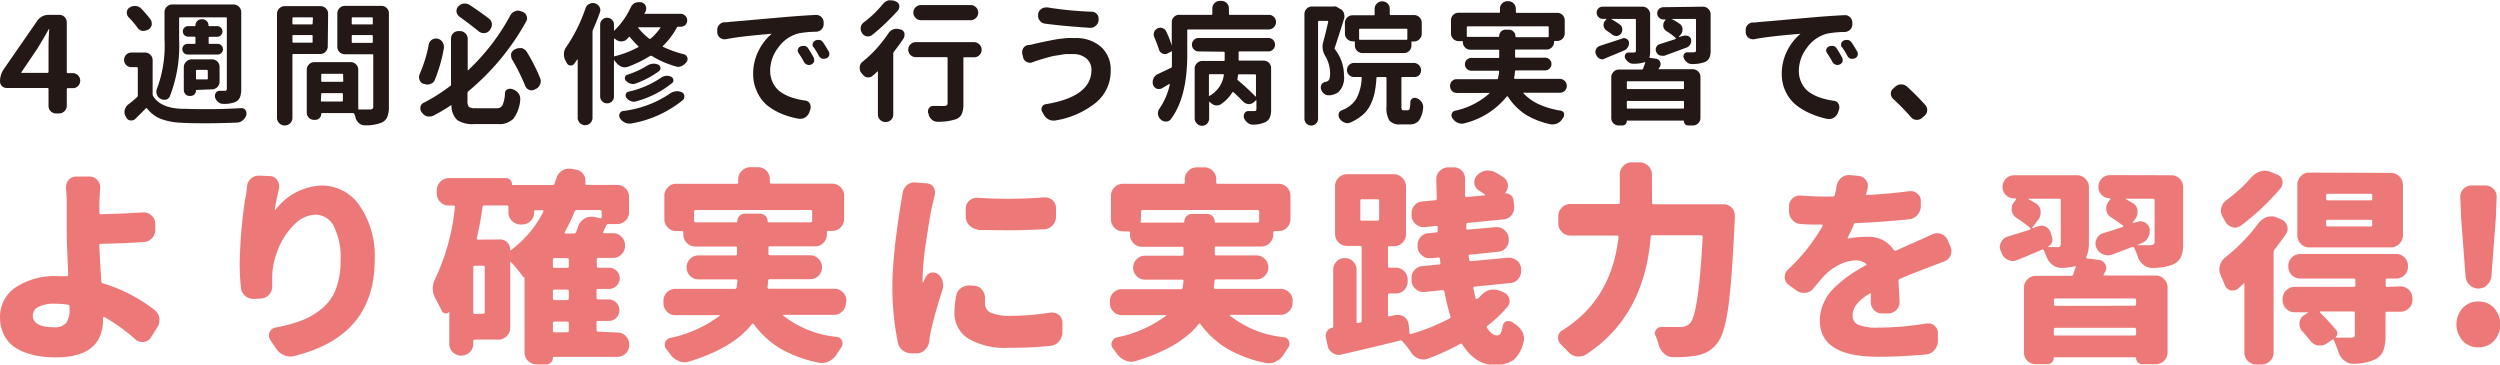
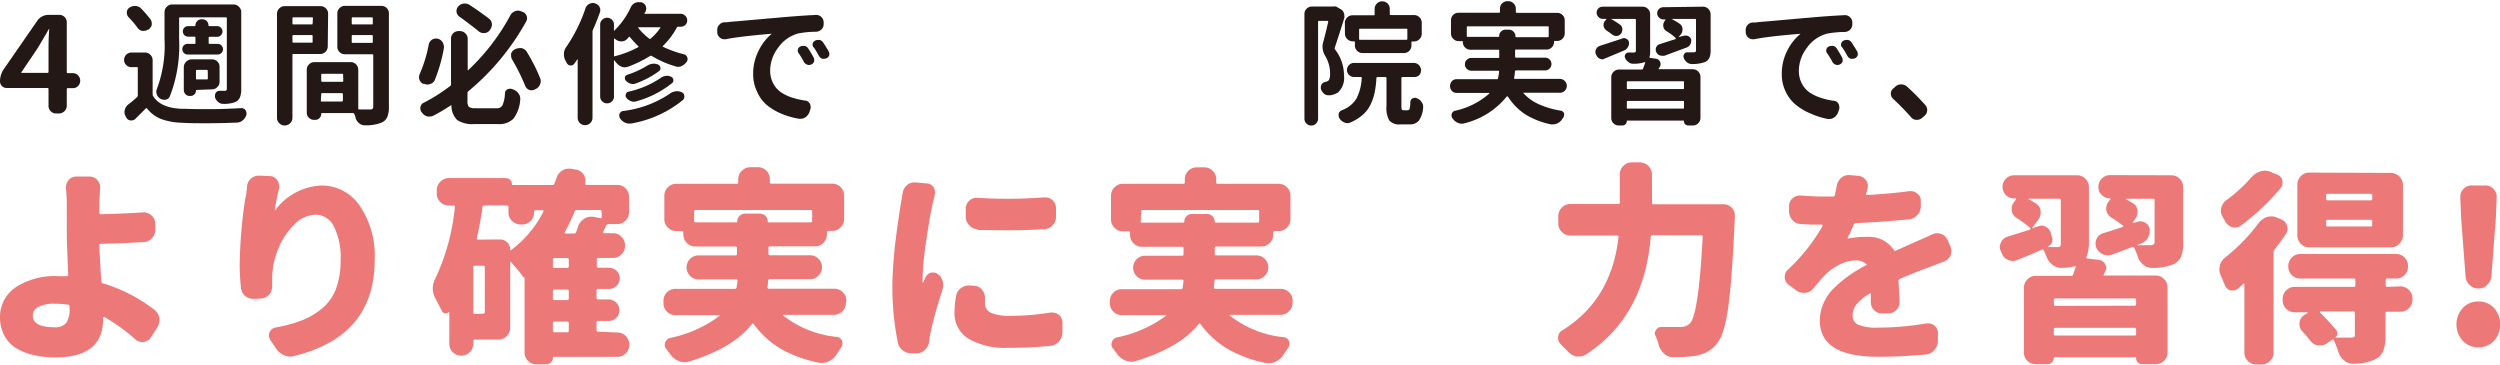
<svg xmlns="http://www.w3.org/2000/svg" viewBox="0 0 336.91 49.13">
  <defs>
    <style>.cls-1{fill:#231815;}.cls-2{fill:#ec7978;}</style>
  </defs>
  <title>ttl_reason03_catch_pc</title>
  <g id="レイヤー_2" data-name="レイヤー 2">
    <g id="ガイド">
      <path class="cls-1" d="M9.81,9.86a.94.94,0,0,1,.71.3,1,1,0,0,1,.29.72,1,1,0,0,1-.29.71.94.94,0,0,1-.71.29H9.12A.13.13,0,0,0,9,12v2.29a1.06,1.06,0,0,1-1,1H7.58A1,1,0,0,1,6.84,15a1,1,0,0,1-.3-.73V12a.13.13,0,0,0-.14-.14H.91a.92.92,0,0,1-.65-.26A.89.89,0,0,1,0,11,2.91,2.91,0,0,1,.51,9.32L5,2.83A1.86,1.86,0,0,1,6.59,2H8a1,1,0,0,1,.72.31A1,1,0,0,1,9,3V9.72a.13.13,0,0,0,.14.14ZM2.88,9.74a.11.11,0,0,0,0,.08.05.05,0,0,0,.06,0H6.4a.13.13,0,0,0,.14-.14v-3c0-.64,0-1.57.1-2.78a0,0,0,0,0,0,0,.05.05,0,0,0-.05,0c-.67,1.2-1.17,2-1.5,2.57Z" />
      <path class="cls-1" d="M19.54,7.08a1,1,0,0,1,.73.31,1,1,0,0,1,.3.73v4.59a.55.55,0,0,0,.07.25c.67,1.06,1.94,1.63,3.8,1.7.72,0,1.61.05,2.69.05h1.14c1.6,0,3-.07,4.29-.14h0a.63.63,0,0,1,.52.27.68.68,0,0,1,.13.4.66.66,0,0,1,0,.23v0a1.51,1.51,0,0,1-.49.74,1.24,1.24,0,0,1-.79.31q-2.2.09-4.11.09c-1.21,0-2.34,0-3.38-.07a8.63,8.63,0,0,1-2.74-.51,4.4,4.4,0,0,1-1.88-1.41.11.11,0,0,0-.18,0c-.49.51-1,1-1.4,1.4a.73.73,0,0,1-.51.21.47.47,0,0,1-.16,0A.72.72,0,0,1,17,15.8l-.09-.17a1.21,1.21,0,0,1-.14-.55.89.89,0,0,1,.06-.3,1.29,1.29,0,0,1,.45-.7,15.2,15.2,0,0,0,1.2-1,.3.3,0,0,0,.09-.23V9.18c0-.09,0-.13-.13-.13h-.73a.93.93,0,0,1-.7-.29.94.94,0,0,1-.29-.69,1,1,0,0,1,.29-.7,1,1,0,0,1,.7-.29Zm.72-4.5a.92.92,0,0,1,.19.55,2,2,0,0,1,0,.23A1.14,1.14,0,0,1,20,4l-.09,0a1,1,0,0,1-.51.16,1,1,0,0,1-.23,0,1,1,0,0,1-.65-.44A11.86,11.86,0,0,0,17.3,2.29a.87.87,0,0,1-.21-.57v-.1a.78.78,0,0,1,.37-.6,1.22,1.22,0,0,1,.69-.21.3.3,0,0,1,.12,0,1.11,1.11,0,0,1,.76.35A15.59,15.59,0,0,1,20.26,2.58Zm4-.24a.11.11,0,0,0-.12.12V5.27A18.8,18.8,0,0,1,22.88,13a.76.76,0,0,1-.57.44l-.21,0a.91.91,0,0,1-.52-.16,1,1,0,0,1-.46-.61.86.86,0,0,1-.05-.3,1.09,1.09,0,0,1,.1-.46,16.54,16.54,0,0,0,1-6.63V1.63a1,1,0,0,1,.31-.72A1,1,0,0,1,23.25.6h8.22a1,1,0,0,1,.73.31,1,1,0,0,1,.31.72V12a2.93,2.93,0,0,1-.17,1.11,1.3,1.3,0,0,1-.6.63A4.23,4.23,0,0,1,30.1,14h0a1,1,0,0,1-.69-.25,1.31,1.31,0,0,1-.44-.66,1.5,1.5,0,0,1,0-.22.69.69,0,0,1,.11-.36.6.6,0,0,1,.51-.27l.21,0,.47,0a.3.3,0,0,0,.24-.07.39.39,0,0,0,.06-.26V2.46a.11.11,0,0,0-.12-.12Zm.51,4.78a.72.72,0,0,1,0-1,.71.71,0,0,1,.51-.21h.92c.09,0,.14,0,.14-.12V5.08a.13.13,0,0,0-.14-.14h-.85a.73.73,0,0,1-.51-.21.72.72,0,0,1,0-1,.73.73,0,0,1,.51-.21h.88a.1.1,0,0,0,.11-.11.78.78,0,0,1,.24-.57.75.75,0,0,1,.57-.24h.14a.82.82,0,0,1,.81.81c0,.07,0,.11.1.11h1.06a.72.72,0,0,1,.51,1.23.69.69,0,0,1-.51.21h-1a.12.12,0,0,0-.14.14v.69c0,.08,0,.12.14.12h1.07a.72.72,0,1,1,0,1.44h-4A.71.71,0,0,1,24.77,7.12Zm1.73,5a.08.08,0,0,0-.09.09.72.72,0,0,1-.72.72H25.6A.74.74,0,0,1,25,12.7a.81.81,0,0,1-.23-.57V9.07a1,1,0,0,1,.3-.73A1,1,0,0,1,25.85,8h2.74a1,1,0,0,1,1,1v2a1,1,0,0,1-.3.73,1,1,0,0,1-.74.31ZM28,9.56a.13.13,0,0,0-.14-.14H26.53c-.08,0-.12.05-.12.14v1c0,.1,0,.14.12.14h1.34a.12.12,0,0,0,.14-.14Z" />
      <path class="cls-1" d="M44.17,6.24a1,1,0,0,1-.3.74,1,1,0,0,1-.74.3h-3.6c-.08,0-.12,0-.12.14v8.45a1,1,0,0,1-.31.74,1,1,0,0,1-.73.3h0a1,1,0,0,1-.73-.3,1,1,0,0,1-.31-.74v-14a1,1,0,0,1,.31-.74,1,1,0,0,1,.73-.3h4.81a1,1,0,0,1,.74.3,1,1,0,0,1,.3.74Zm-2-3.78c0-.08,0-.12-.13-.12H39.53a.11.11,0,0,0-.12.12v.69c0,.09,0,.14.12.14H42c.09,0,.13,0,.13-.14ZM39.41,5.63a.11.11,0,0,0,.12.12H42c.09,0,.13,0,.13-.12V4.85c0-.08,0-.12-.13-.12H39.53a.11.11,0,0,0-.12.12Zm12-4.84a1,1,0,0,1,1,1V14.38a3.58,3.58,0,0,1-.21,1.37,1.52,1.52,0,0,1-.74.76,5.6,5.6,0,0,1-2.25.38h-.06a1.19,1.19,0,0,1-.73-.26,1.52,1.52,0,0,1-.5-.72c0-.19-.11-.37-.17-.55a.2.2,0,0,0-.19-.12H43.4a.1.1,0,0,0-.11.11.78.78,0,0,1-.24.57.74.74,0,0,1-.57.23h-.16a.94.94,0,0,1-.69-.28.91.91,0,0,1-.29-.68V9.4a1,1,0,0,1,.31-.73,1,1,0,0,1,.73-.3h4.87a1,1,0,0,1,.73.3,1,1,0,0,1,.3.73v5.23c0,.08,0,.12.13.12l.88,0,.59,0a.48.48,0,0,0,.33-.09.41.41,0,0,0,.09-.3V7.45c0-.09,0-.14-.12-.14H46.46a1,1,0,0,1-1-1V1.83a1,1,0,0,1,.3-.74,1,1,0,0,1,.74-.3Zm-5.17,9.28c0-.08,0-.12-.14-.12H43.41a.11.11,0,0,0-.12.12v.83a.11.11,0,0,0,.12.12h2.71c.09,0,.14,0,.14-.12Zm-3,3.47c0,.09,0,.14.12.14h2.71a.13.13,0,0,0,.14-.14v-.85a.13.13,0,0,0-.14-.14H43.41c-.08,0-.12,0-.12.14Zm7-11.08a.11.11,0,0,0-.12-.12h-2.6a.11.11,0,0,0-.12.12v.69c0,.09,0,.14.12.14h2.6c.08,0,.12,0,.12-.14Zm-2.84,3.2a.11.11,0,0,0,.12.12h2.6a.11.11,0,0,0,.12-.12V4.85a.11.11,0,0,0-.12-.12h-2.6a.11.11,0,0,0-.12.12Z" />
      <path class="cls-1" d="M57.78,6a1,1,0,0,1,.42-.64A1,1,0,0,1,59,5.22h0a1,1,0,0,1,.65.48,1.12,1.12,0,0,1,.17.58.86.86,0,0,1,0,.22,21.15,21.15,0,0,1-1.21,4.24.92.92,0,0,1-.58.56,1,1,0,0,1-.84,0l-.13,0a.85.85,0,0,1-.52-.53,1,1,0,0,1-.07-.37,1.19,1.19,0,0,1,.08-.4A18.17,18.17,0,0,0,57.78,6Zm6.38,8.59h2.75a.85.85,0,0,0,.8-.39,4.4,4.4,0,0,0,.34-1.63.61.61,0,0,1,.33-.53.88.88,0,0,1,.34-.08A.59.59,0,0,1,69,12l.22.08a1.43,1.43,0,0,1,.68.55,1.08,1.08,0,0,1,.21.63.55.55,0,0,1,0,.18A4.84,4.84,0,0,1,69.19,16a2.72,2.72,0,0,1-2.11.72H63.93a3.81,3.81,0,0,1-2.3-.53,2.68,2.68,0,0,1-.79-1.93s0-.06,0-.07a0,0,0,0,0-.07,0,25.58,25.58,0,0,1-2.31,1.37,1,1,0,0,1-.54.14,1.27,1.27,0,0,1-.28,0,1.21,1.21,0,0,1-.72-.46l-.09-.1a.78.78,0,0,1-.18-.49v-.18A.81.81,0,0,1,57,13.9a23.32,23.32,0,0,0,3.68-2.32.22.22,0,0,0,.1-.21V5.19a1,1,0,0,1,1-1h.21a1,1,0,0,1,.73.31,1,1,0,0,1,.31.73V9.46a.05.05,0,0,0,0,0s0,0,.06,0a28.73,28.73,0,0,0,5.69-7.4,1.13,1.13,0,0,1,.62-.54,1,1,0,0,1,.41-.09,1,1,0,0,1,.4.09l.22.08a.85.85,0,0,1,.53.53.86.86,0,0,1,.07.34.84.84,0,0,1-.12.42,32.78,32.78,0,0,1-7.81,9.42.28.28,0,0,0-.1.23v1a1.34,1.34,0,0,0,.18.86A1.49,1.49,0,0,0,64.16,14.57ZM65.9,2.51a1,1,0,0,1,.39.69.74.74,0,0,1,0,.12,1,1,0,0,1-.23.64L66,4.08a1,1,0,0,1-.7.38h-.12a1,1,0,0,1-.64-.22c-.86-.69-1.74-1.36-2.63-2a1,1,0,0,1-.39-.65V1.48a.88.88,0,0,1,.23-.6l0,0a1.18,1.18,0,0,1,.74-.4h.17a1.13,1.13,0,0,1,.63.19C64.12,1.21,65,1.83,65.9,2.51ZM69,8a1,1,0,0,1-.12-.47,1.53,1.53,0,0,1,0-.3.94.94,0,0,1,.5-.57l0,0A1.22,1.22,0,0,1,70,6.49a1,1,0,0,1,.33,0A1.19,1.19,0,0,1,71,7a24,24,0,0,1,1.79,3.53,1,1,0,0,1,.09.41.93.93,0,0,1-.09.4,1.14,1.14,0,0,1-.56.64l-.21.1a.92.92,0,0,1-.39.09.91.91,0,0,1-.35-.07,1,1,0,0,1-.51-.55A25.46,25.46,0,0,0,69,8Z" />
      <path class="cls-1" d="M78.9,1.13a1,1,0,0,1,.51-.6A1.12,1.12,0,0,1,79.9.4a.8.8,0,0,1,.3.06,1,1,0,0,1,.6.49.92.92,0,0,1,.1.42.8.8,0,0,1-.07.34c-.29.82-.6,1.59-.93,2.32a.75.75,0,0,0-.05.26V15.87a1,1,0,0,1-2,0V8a.05.05,0,0,0,0,0,0,0,0,0,0-.05,0q-.21.32-.42.6a.51.51,0,0,1-.44.22h-.11a.57.57,0,0,1-.47-.38L76.12,8A1.8,1.8,0,0,1,76,7.31V7.14a1.72,1.72,0,0,1,.34-.85A21.11,21.11,0,0,0,78.9,1.13Zm13.46,1a.84.84,0,0,1,.25.62.82.82,0,0,1-.25.61.87.87,0,0,1-.61.24H91.4a.18.18,0,0,0-.19.12,10.2,10.2,0,0,1-1.85,2.45c-.07.06-.07.1,0,.14a14.33,14.33,0,0,0,2.79,1,.64.64,0,0,1,.46.4.74.74,0,0,1,.05.25.65.65,0,0,1-.12.37,1.76,1.76,0,0,1-.69.58,1.23,1.23,0,0,1-.49.1A1.41,1.41,0,0,1,91,8.93a12.65,12.65,0,0,1-3.16-1.39.23.23,0,0,0-.23,0,16.18,16.18,0,0,1-3,1.46,1.46,1.46,0,0,1-.4.07A1.08,1.08,0,0,1,83.79,9a1.69,1.69,0,0,1-.72-.53c-.1-.11-.19-.23-.27-.33s0,0-.06,0a.05.05,0,0,0,0,.05V13a.86.86,0,0,1-.27.66.93.93,0,0,1-1.31,0,.87.87,0,0,1-.28-.66V3.3a.86.86,0,0,1,.28-.64.93.93,0,0,1,1.31,0,.85.85,0,0,1,.27.64v.87a.07.07,0,0,0,0,0,0,0,0,0,0,0,0A10.48,10.48,0,0,0,85,1a1.21,1.21,0,0,1,.56-.6A1.18,1.18,0,0,1,86.13.3a1.23,1.23,0,0,1,.26,0A.84.84,0,0,1,87,.76a.87.87,0,0,1,.09.37.91.91,0,0,1-.07.35c0,.1-.1.2-.16.3a.08.08,0,0,0,0,.08.08.08,0,0,0,.08,0h4.85A.84.84,0,0,1,92.36,2.15ZM82.82,5.2a.06.06,0,0,0-.07,0,.1.1,0,0,0,0,.07V7.49a.18.18,0,0,0,0,.09.07.07,0,0,0,.09,0A13.34,13.34,0,0,0,86,6.36c.07,0,.07-.1,0-.15A14.35,14.35,0,0,1,84.89,5c0-.07-.1-.07-.15,0l-.23.25a1,1,0,0,1-.74.33h0A1.2,1.2,0,0,1,83,5.33Zm7.35,7.49a1.78,1.78,0,0,1,1.07-.4,1.47,1.47,0,0,1,.58.12.59.59,0,0,1,.4.47.5.5,0,0,1,0,.16.59.59,0,0,1-.19.44,15.12,15.12,0,0,1-7,3.17l-.26,0a1.26,1.26,0,0,1-.57-.14,1.58,1.58,0,0,1-.65-.58.76.76,0,0,1-.1-.37.55.55,0,0,1,.16-.4.54.54,0,0,1,.35-.2A14.31,14.31,0,0,0,90.17,12.69Zm-3-3.81a1.72,1.72,0,0,1,.92-.3,1.44,1.44,0,0,1,.54.1A.56.56,0,0,1,89,9.1a.5.5,0,0,1-.18.48,12.18,12.18,0,0,1-3.15,1.67,1,1,0,0,1-.38.07,1.19,1.19,0,0,1-.32-.05,1.42,1.42,0,0,1-.62-.39.49.49,0,0,1-.13-.46.47.47,0,0,1,.33-.35A11.73,11.73,0,0,0,87.16,8.88ZM89,10.53a1.55,1.55,0,0,1,.9-.32,1.24,1.24,0,0,1,.49.11.53.53,0,0,1,.35.39.48.48,0,0,1-.17.49,13.27,13.27,0,0,1-4.85,2.46,1.25,1.25,0,0,1-.32.05.92.92,0,0,1-.39-.09,1.34,1.34,0,0,1-.6-.44.51.51,0,0,1-.07-.48.44.44,0,0,1,.34-.34A12.63,12.63,0,0,0,89,10.53Zm0-6.79a.09.09,0,0,0,0-.07s0,0-.06,0H86a.05.05,0,0,0,0,0s0,0,0,.07A8.21,8.21,0,0,0,87.48,5.2a.14.14,0,0,0,.21,0A7.36,7.36,0,0,0,89,3.74Z" />
      <path class="cls-1" d="M97.79,5.29l-.18,0a.92.92,0,0,1-.56-.19,1,1,0,0,1-.39-.67l0-.39V4a.89.89,0,0,1,.24-.62A1,1,0,0,1,97.58,3c.3,0,.54,0,.7-.05l1.82-.15,2.9-.26,3-.26c1.28-.11,2.61-.2,4-.27H110a1,1,0,0,1,.68.27A1,1,0,0,1,111,3v.23a1,1,0,0,1-.3.74,1.09,1.09,0,0,1-.74.31,12.67,12.67,0,0,0-2.39.23,4.83,4.83,0,0,0-2.69,1.9,5.14,5.14,0,0,0-1.09,3.07,3.71,3.71,0,0,0,.37,1.68,3.28,3.28,0,0,0,1,1.21,5.79,5.79,0,0,0,1.49.75,10.45,10.45,0,0,0,1.83.43.76.76,0,0,1,.62.36.82.82,0,0,1,.14.44.91.91,0,0,1,0,.27l-.16.49a1.4,1.4,0,0,1-.53.69,1.17,1.17,0,0,1-.65.21l-.19,0a10.51,10.51,0,0,1-2.39-.68,8,8,0,0,1-2-1.19A5.05,5.05,0,0,1,102,12.3a5.33,5.33,0,0,1-.5-2.33,6.77,6.77,0,0,1,.75-3.17A7,7,0,0,1,104,4.55s0,0,0,0a0,0,0,0,0-.05,0C101.29,4.78,99.22,5,97.79,5.29Zm9.82,1.85a.59.59,0,0,1-.08-.5.56.56,0,0,1,.35-.38.72.72,0,0,1,.33-.07.74.74,0,0,1,.25,0,.77.77,0,0,1,.47.35c.27.42.51.82.7,1.18a.65.65,0,0,1,.09.32,1,1,0,0,1,0,.24.71.71,0,0,1-.39.41.88.88,0,0,1-.32.07.65.65,0,0,1-.26-.06.75.75,0,0,1-.42-.38A11.72,11.72,0,0,0,107.61,7.14Zm2-.78a.59.59,0,0,1-.08-.5.61.61,0,0,1,.33-.39.81.81,0,0,1,.37-.09l.23,0a.85.85,0,0,1,.47.34c.26.4.5.78.72,1.16a.59.59,0,0,1,.11.33.52.52,0,0,1,0,.21.66.66,0,0,1-.37.43.88.88,0,0,1-.33.07,1.09,1.09,0,0,1-.25,0,.88.88,0,0,1-.44-.37A12.81,12.81,0,0,0,109.65,6.36Z" />
-       <path class="cls-1" d="M119.75,4.46a1.34,1.34,0,0,1,.67-.52,1.44,1.44,0,0,1,.4-.06,1.32,1.32,0,0,1,.44.08l.12,0a.77.77,0,0,1,.51.53.82.82,0,0,1,0,.26.86.86,0,0,1-.14.46q-.58.87-1.29,1.77a.4.4,0,0,0-.08.23v8.23a1,1,0,0,1-1,1h-.07a1,1,0,0,1-1-1V9.62a0,0,0,0,0,0,0h-.06c-.21.2-.41.39-.61.56a.85.85,0,0,1-.6.25l-.12,0a.88.88,0,0,1-.65-.39l-.2-.22a1,1,0,0,1-.21-.62V9a1,1,0,0,1,.37-.67,17,17,0,0,0,1.92-1.81A19.26,19.26,0,0,0,119.75,4.46ZM119,.53a1.45,1.45,0,0,1,.73-.48,1.5,1.5,0,0,1,.37,0,1.47,1.47,0,0,1,.5.09l.14.07a.69.69,0,0,1,.45.51.52.52,0,0,1,0,.21.75.75,0,0,1-.18.47c-.5.57-1.06,1.14-1.67,1.73s-1.21,1.11-1.81,1.58a.82.82,0,0,1-.53.19.58.58,0,0,1-.19,0,.92.92,0,0,1-.63-.44,0,0,0,0,1,0,0,1,1,0,0,1-.19-.58,1.09,1.09,0,0,1,0-.18,1,1,0,0,1,.39-.66,16.68,16.68,0,0,0,1.41-1.2A16.39,16.39,0,0,0,119,.53Zm12.28,5.15A1,1,0,0,1,132,6a1,1,0,0,1,.29.71,1,1,0,0,1-.29.71,1,1,0,0,1-.71.3h-1.33c-.09,0-.13,0-.13.12V14a3.31,3.31,0,0,1-.22,1.37,1.37,1.37,0,0,1-.8.7,7.79,7.79,0,0,1-2.46.34h0a1.18,1.18,0,0,1-.76-.27,1.41,1.41,0,0,1-.45-.74c0-.06,0-.12-.08-.19a1,1,0,0,1,0-.23.73.73,0,0,1,.14-.42.62.62,0,0,1,.55-.28h0a4.18,4.18,0,0,1,.5,0h.47a5.23,5.23,0,0,0,.53,0c.3,0,.45-.11.45-.34V7.82a.11.11,0,0,0-.12-.12h-4.18a1,1,0,0,1-.71-.3,1,1,0,0,1-.29-.71,1,1,0,0,1,.29-.71,1,1,0,0,1,.71-.3Zm-.47-5a1,1,0,0,1,.72.3,1,1,0,0,1,.3.72,1,1,0,0,1-.3.72,1,1,0,0,1-.72.3h-6.7a1,1,0,0,1-.72-.3,1,1,0,0,1-.3-.72,1,1,0,0,1,.3-.72,1,1,0,0,1,.72-.3Z" />
-       <path class="cls-1" d="M147.09,9.42a2,2,0,0,0-.67-1.53,2.7,2.7,0,0,0-1.84-.6h-.06c-.27,0-.54,0-.81,0s-.54.06-.82.11l-.71.11a5.72,5.72,0,0,0-.72.16l-.59.16L140.3,8l-.42.13c-.18.06-.44.14-.75.26a.86.86,0,0,1-.34.07,1,1,0,0,1-.44-.12.92.92,0,0,1-.47-.6l-.12-.53a.67.67,0,0,1,0-.24.89.89,0,0,1,.16-.5.93.93,0,0,1,.63-.4c.33,0,.63-.11.92-.18l.69-.15.84-.18.86-.17c.38-.07.71-.13,1-.16s.59-.07,1-.1.71,0,1,0a5.11,5.11,0,0,1,3.49,1.16,4.07,4.07,0,0,1,1.33,3.23,5.47,5.47,0,0,1-2,4.32,11.63,11.63,0,0,1-5.43,2.39,1.47,1.47,0,0,1-1.55-.73l-.26-.44a.69.69,0,0,1-.09-.34.66.66,0,0,1,.07-.3.64.64,0,0,1,.53-.38C145,13.37,147.09,11.84,147.09,9.42Zm-6.31-6.24a1,1,0,0,1-.67-.42.92.92,0,0,1-.21-.58,1.37,1.37,0,0,1,0-.19l0-.11a1,1,0,0,1,.42-.67A1.13,1.13,0,0,1,141,1h.17a47.79,47.79,0,0,0,6,.58.93.93,0,0,1,.67.34.83.83,0,0,1,.21.56,1,1,0,0,1,0,.16l0,.14a1.08,1.08,0,0,1-.42.72,1,1,0,0,1-.68.25l-.11,0Q143.14,3.5,140.78,3.18Z" />
-       <path class="cls-1" d="M165.62,1.88c0,.08,0,.12.13.12H171a.91.91,0,0,1,.68.29.9.9,0,0,1,.28.68,1,1,0,0,1-1,1H160.14c-.09,0-.14,0-.14.12V7.37q0,5.76-2.22,8.7a.78.78,0,0,1-.66.31,1,1,0,0,1-.72-.3h0a1.15,1.15,0,0,1-.35-.7v-.12a1,1,0,0,1,.21-.63,9.11,9.11,0,0,0,1.39-3.26s0,0,0-.06,0,0-.05,0l-1,.58a.89.89,0,0,1-.4.11,1.19,1.19,0,0,1-.32-.05.85.85,0,0,1-.49-.53v0a1,1,0,0,1-.05-.35,1.1,1.1,0,0,1,.1-.47A1.17,1.17,0,0,1,156,10l1.81-.86a.23.23,0,0,0,.12-.2c0-.35,0-.86,0-1.54V7a.09.09,0,0,0,0-.07s0,0-.07,0l-.5.26a.73.73,0,0,1-.36.1.68.68,0,0,1-.34-.08.8.8,0,0,1-.47-.53A17,17,0,0,0,155.55,5a.94.94,0,0,1-.07-.37,1,1,0,0,1,.05-.3.88.88,0,0,1,.44-.49.82.82,0,0,1,.39-.11.92.92,0,0,1,.28.05.78.78,0,0,1,.51.44,12.91,12.91,0,0,1,.76,1.92h0a0,0,0,0,0,0,0V3a1,1,0,0,1,.31-.73A1,1,0,0,1,159,2h4.24c.09,0,.14,0,.14-.12V1.16a1,1,0,0,1,.3-.74,1,1,0,0,1,.73-.3h.2a1,1,0,0,1,1,1Zm-4.09,5.05a.83.83,0,0,1-.63-.27.89.89,0,0,1,0-1.28.82.82,0,0,1,.63-.26h9.4a.86.86,0,0,1,.64.26.92.92,0,0,1,0,1.28.87.87,0,0,1-.64.27h-3.86q-.15,0-.15.12v1q0,.12.15.12h3.23a1,1,0,0,1,1,1v5.57a2.72,2.72,0,0,1-.18,1.11,1.25,1.25,0,0,1-.65.63,4,4,0,0,1-1.58.32h-.05a1.11,1.11,0,0,1-.71-.26,1.6,1.6,0,0,1-.51-.69,1,1,0,0,1,0-.24.64.64,0,0,1,.1-.35.57.57,0,0,1,.51-.29H169a.4.4,0,0,0,.25-.06.3.3,0,0,0,.07-.22V13.57a.05.05,0,0,0,0-.05h-.07l-.26.24a1,1,0,0,1-.67.27h-.07a1.16,1.16,0,0,1-.72-.34c-.39-.41-.81-.82-1.28-1.24-.07-.06-.13-.06-.18,0A5.12,5.12,0,0,1,164.6,14a1,1,0,0,1-.58.2l-.21,0a1.39,1.39,0,0,1-.73-.42l-.08-.07s0,0-.05,0a.05.05,0,0,0,0,.05V16a1,1,0,0,1-.28.67.93.93,0,0,1-.68.28.89.89,0,0,1-.67-.28A.94.94,0,0,1,161,16V9.25a1,1,0,0,1,.3-.73,1,1,0,0,1,.74-.31h2.86c.09,0,.14,0,.14-.12v-1c0-.08-.05-.12-.14-.12ZM163.06,10c-.1,0-.14,0-.14.12v2.73a.08.08,0,0,0,0,.07H163a3.84,3.84,0,0,0,1.93-2.8c0-.08,0-.12-.12-.12ZM169.19,13h.07s0,0,0-.06V10.14c0-.08-.05-.12-.14-.12H167c-.1,0-.15,0-.16.12s-.05.36-.07.48a.18.18,0,0,0,.07.21A30.43,30.43,0,0,1,169.19,13Z" />
      <path class="cls-1" d="M179.69.86l.2,0a.54.54,0,0,1,.31.1l.46.27a.89.89,0,0,1,.44.51.89.89,0,0,1,.07.36,1,1,0,0,1,0,.3c-.56,1.82-1,3.15-1.28,4a.21.21,0,0,0,0,.23,5.69,5.69,0,0,1,1.23,3.52,2.7,2.7,0,0,1-.79,2.3,2.67,2.67,0,0,1-1.06.39H179a.88.88,0,0,1-.6-.24,1.32,1.32,0,0,1-.4-.67,1.41,1.41,0,0,1,0-.18.75.75,0,0,1,.12-.4.78.78,0,0,1,.51-.32.82.82,0,0,0,.36-.14c.17-.13.26-.46.26-1a4.58,4.58,0,0,0-.63-2.3,2.55,2.55,0,0,1-.39-1.28,2.22,2.22,0,0,1,.07-.57c.2-.7.43-1.64.7-2.81q0-.12-.09-.12h-1.14a.12.12,0,0,0-.14.14V16a.92.92,0,1,1-1.84,0V1.92a1,1,0,0,1,.29-.74,1,1,0,0,1,.74-.3h2.83Zm9.44,14h.58a.27.27,0,0,0,.26-.21,3.6,3.6,0,0,0,.09-.91.6.6,0,0,1,.3-.48.76.76,0,0,1,.32-.08.58.58,0,0,1,.28.07,1.24,1.24,0,0,1,.63.52,1.05,1.05,0,0,1,.2.6v.16a3.63,3.63,0,0,1-.59,1.75,1.55,1.55,0,0,1-1.24.48h-1.21a1.77,1.77,0,0,1-1.52-.52,3.37,3.37,0,0,1-.38-1.92V10.53a.13.13,0,0,0-.14-.14h-1.08c-.08,0-.12,0-.14.14a12.5,12.5,0,0,1-.25,2,6.79,6.79,0,0,1-.57,1.62,4.25,4.25,0,0,1-1.06,1.36,6.48,6.48,0,0,1-1.63,1,1,1,0,0,1-.41.09.92.92,0,0,1-.38-.09,1.31,1.31,0,0,1-.65-.52.67.67,0,0,1-.14-.43.76.76,0,0,1,0-.21.71.71,0,0,1,.42-.49,3.82,3.82,0,0,0,2-1.61,6.7,6.7,0,0,0,.69-2.73c0-.09,0-.14-.12-.14h-.9a.93.93,0,0,1-.68-.27.93.93,0,0,1,0-1.35.9.9,0,0,1,.68-.28h8.12a1,1,0,0,1,.67,1.63.94.94,0,0,1-.67.27H189a.13.13,0,0,0-.14.14v3.76a1.11,1.11,0,0,0,.06.48C188.92,14.82,189,14.85,189.13,14.85ZM181.24,3.09a1,1,0,0,1,.31-.73,1,1,0,0,1,.73-.3h2.85c.08,0,.12,0,.12-.13V1.21a1,1,0,0,1,.31-.74,1,1,0,0,1,.73-.29,1,1,0,0,1,1,1v.72c0,.09.05.13.14.13h3.13a1,1,0,0,1,.73.3,1,1,0,0,1,.31.73V4.55a1,1,0,0,1-.31.73,1,1,0,0,1-.73.31h-.21c-.09,0-.14,0-.14.12v.44a1,1,0,0,1-1,1h-5.59a1,1,0,0,1-.73-.3,1,1,0,0,1-.3-.74v-.4a.12.12,0,0,0-.14-.14h-.16a1,1,0,0,1-.73-.31,1,1,0,0,1-.31-.73Zm8.3,2.27c.08,0,.12-.05.12-.14V4c0-.08,0-.13-.12-.13h-6.26c-.08,0-.12.05-.12.13V5.22c0,.09,0,.14.12.14Z" />
      <path class="cls-1" d="M210.88,10.92a.93.93,0,0,1,0,1.31.93.93,0,0,1-.66.27h-4.85a.06.06,0,0,0-.06,0,.06.06,0,0,0,0,.07,6.53,6.53,0,0,0,2.07,1.48,11.46,11.46,0,0,0,2.94.86.58.58,0,0,1,.46.37.68.68,0,0,1,0,.23.62.62,0,0,1-.12.35l-.11.16a1.5,1.5,0,0,1-.67.6,1.3,1.3,0,0,1-.58.14,1,1,0,0,1-.28,0,10.62,10.62,0,0,1-3.5-1.37A8.18,8.18,0,0,1,203.2,13a.09.09,0,0,0-.08,0,.05.05,0,0,0-.06,0,10.48,10.48,0,0,1-5.66,3.6,1.06,1.06,0,0,1-.38.07,1.28,1.28,0,0,1-.48-.09,1.47,1.47,0,0,1-.72-.54.35.35,0,0,1-.07-.09.64.64,0,0,1-.14-.39.7.7,0,0,1,.12-.4.58.58,0,0,1,.34-.23,10.19,10.19,0,0,0,4.65-2.34s0,0,0-.07a0,0,0,0,0-.05,0h-4.36a.88.88,0,0,1-.65-.27,1,1,0,0,1,0-1.31.88.88,0,0,1,.65-.27h5.42c.08,0,.13,0,.15-.14a8.45,8.45,0,0,0,.15-.86.12.12,0,0,0-.13-.14h-3.62a.81.81,0,0,1-.61-.26.8.8,0,0,1-.25-.6.82.82,0,0,1,.25-.61.84.84,0,0,1,.61-.25h3.64c.08,0,.12,0,.12-.14V6.84c0-.1,0-.14-.12-.14h-3.74a1,1,0,0,1-.74-.3,1,1,0,0,1-.3-.74v0c0-.08,0-.12-.14-.12h-.42a1,1,0,0,1-.74-.31,1,1,0,0,1-.3-.73V2.72a1,1,0,0,1,1-1H202a.12.12,0,0,0,.14-.14V1.16a1,1,0,0,1,1-1h.11a1,1,0,0,1,.73.3,1,1,0,0,1,.3.74v.39a.13.13,0,0,0,.14.14h5.42a1,1,0,0,1,.74.3,1,1,0,0,1,.29.73V4.48a1,1,0,0,1-.29.73,1,1,0,0,1-.74.31h-.27c-.09,0-.14,0-.14.12v0a1,1,0,0,1-.3.74,1,1,0,0,1-.73.3h-4.08c-.1,0-.14,0-.14.14v.81a.12.12,0,0,0,.14.14h3.9a.84.84,0,0,1,.61.25.82.82,0,0,1,.25.61.8.8,0,0,1-.25.6.81.81,0,0,1-.61.26h-3.92a.13.13,0,0,0-.14.14,6.06,6.06,0,0,1-.11.86c0,.1,0,.14.11.14h6.05A.93.93,0,0,1,210.88,10.92ZM197.67,4.85a.11.11,0,0,0,.12.12h4.15c.07,0,.1,0,.1-.1a.83.83,0,0,1,.28-.65A.86.86,0,0,1,203,4h.33a.82.82,0,0,1,.63.26.86.86,0,0,1,.27.65c0,.07,0,.1.12.1h4.24a.11.11,0,0,0,.12-.12V3.69c0-.09,0-.14-.12-.14H197.79c-.08,0-.12.05-.12.14Z" />
      <path class="cls-1" d="M218.63,5.19a.49.49,0,0,1,.22-.06.62.62,0,0,1,.34.11.56.56,0,0,1,.33.46.46.46,0,0,1,0,.19.8.8,0,0,1-.13.44,1,1,0,0,1-.45.44c-.76.33-1.65.7-2.66,1.11A1.27,1.27,0,0,1,216,8a1.33,1.33,0,0,1-.37-.07.93.93,0,0,1-.5-.51A.88.88,0,0,1,215,7a.81.81,0,0,1,.09-.37.87.87,0,0,1,.51-.45Q216.53,5.88,218.63,5.19Zm3.67,2.47c0,.09,0,.13.07.14l.77.11a.72.72,0,0,1,.57.39.84.84,0,0,1,.08.33.85.85,0,0,1-.08.35c-.06.08-.12.18-.18.28a.06.06,0,0,0,0,.07.07.07,0,0,0,.06,0h4.54a1,1,0,0,1,.73.31,1,1,0,0,1,.3.73v5.5a1,1,0,0,1-.3.74,1,1,0,0,1-.73.3h-.62a.58.58,0,0,1-.58-.58c0-.05,0-.08-.07-.08h-7.56c-.05,0-.07,0-.07.08a.53.53,0,0,1-.17.41.55.55,0,0,1-.41.17h-.51a1,1,0,0,1-1-1v-5.5a1,1,0,0,1,.31-.73,1,1,0,0,1,.73-.31h3.06a.19.19,0,0,0,.19-.12l.28-.79s0-.05,0-.08a.06.06,0,0,0-.07,0,4.78,4.78,0,0,1-1.57.21h0a.91.91,0,0,1-.59-.21A1.23,1.23,0,0,1,219,7.8a.51.51,0,0,1,.05-.49.49.49,0,0,1,.43-.23h.7c.19,0,.28-.08.28-.24V2.67c0-.08-.05-.12-.14-.12h-3.22s0,0,0,0,0,0,0,0a13.12,13.12,0,0,1,1.2.76.74.74,0,0,1,.33.58V4a.88.88,0,0,1-.19.55.82.82,0,0,1-.54.3h-.09a.89.89,0,0,1-.55-.2c-.22-.17-.47-.35-.74-.52a1,1,0,0,1-.42-.64.68.68,0,0,1,0-.15.83.83,0,0,1,.22-.55l.15-.18s0,0,0-.07a.05.05,0,0,0-.05,0H216a.76.76,0,0,1-.59-.25.81.81,0,0,1-.24-.59.8.8,0,0,1,.24-.58A.82.82,0,0,1,216,.9h5.34a1,1,0,0,1,.74.3,1,1,0,0,1,.3.73V6.86A2.79,2.79,0,0,1,222.3,7.66ZM226.82,12c.08,0,.12,0,.12-.14v-.77c0-.1,0-.14-.12-.14h-7.46c-.08,0-.12,0-.12.14v.77c0,.09,0,.14.12.14Zm-7.58,2.51c0,.09,0,.13.12.13h7.46c.08,0,.12,0,.12-.13v-.79a.11.11,0,0,0-.12-.12h-7.46a.11.11,0,0,0-.12.12ZM229.49.9a1,1,0,0,1,.73.3,1,1,0,0,1,.31.73V6.8a2.37,2.37,0,0,1-.17,1,1.2,1.2,0,0,1-.62.57,5,5,0,0,1-1.76.26h0a1,1,0,0,1-.63-.23,1.28,1.28,0,0,1-.44-.6.54.54,0,0,1,.06-.52.49.49,0,0,1,.47-.23h.82a.49.49,0,0,0,.24-.07.25.25,0,0,0,.06-.19V2.67a.11.11,0,0,0-.12-.12h-3.18s0,0,0,0,0,0,0,0a10,10,0,0,1,1.05.62.92.92,0,0,1,.43.66V4a1,1,0,0,1-.21.62L226.2,5a0,0,0,0,0,0,0l0,0L227,4.8a1,1,0,0,1,.23,0,.66.66,0,0,1,.33.09.67.67,0,0,1,.35.46,1.37,1.37,0,0,1,0,.19.88.88,0,0,1-.12.44.9.9,0,0,1-.48.42l-3,1.11a1,1,0,0,1-.33,0,1,1,0,0,1-.37-.07A.87.87,0,0,1,223.2,7a.71.71,0,0,1-.07-.32.7.7,0,0,1,.07-.31.73.73,0,0,1,.47-.42l2.15-.69a.09.09,0,0,0,0-.06.07.07,0,0,0,0-.08,7.92,7.92,0,0,0-1.25-.93.92.92,0,0,1-.42-.63,1.09,1.09,0,0,1,0-.18.88.88,0,0,1,.19-.55l.1-.14s0,0,0-.07a.05.05,0,0,0-.05,0h-.21a.79.79,0,0,1-.6-.25.81.81,0,0,1,0-1.17.85.85,0,0,1,.6-.23Z" />
      <path class="cls-1" d="M236.39,5.29l-.18,0a.92.92,0,0,1-.56-.19,1,1,0,0,1-.39-.67l0-.39V4a.89.89,0,0,1,.24-.62,1,1,0,0,1,.71-.35c.3,0,.53,0,.7-.05l1.82-.15,2.9-.26,3-.26c1.28-.11,2.61-.2,4-.27h0a1,1,0,0,1,.68.27,1,1,0,0,1,.32.72v.23a1,1,0,0,1-.3.74,1.09,1.09,0,0,1-.74.31,12.67,12.67,0,0,0-2.39.23,4.83,4.83,0,0,0-2.69,1.9,5.14,5.14,0,0,0-1.09,3.07,3.71,3.71,0,0,0,.37,1.68,3.28,3.28,0,0,0,1,1.21,5.79,5.79,0,0,0,1.49.75,10.24,10.24,0,0,0,1.83.43.76.76,0,0,1,.62.36.82.82,0,0,1,.14.44.91.91,0,0,1,0,.27l-.16.49a1.4,1.4,0,0,1-.53.69,1.17,1.17,0,0,1-.65.21l-.19,0A10.51,10.51,0,0,1,244,15.3a8,8,0,0,1-2-1.19,5.05,5.05,0,0,1-1.38-1.81,5.33,5.33,0,0,1-.5-2.33,6.77,6.77,0,0,1,.75-3.17,7,7,0,0,1,1.78-2.25s0,0,0,0a0,0,0,0,0,0,0C239.88,4.78,237.82,5,236.39,5.29Zm9.82,1.85a.59.59,0,0,1-.08-.5.56.56,0,0,1,.35-.38.72.72,0,0,1,.33-.07.79.79,0,0,1,.25,0,.77.77,0,0,1,.47.35c.27.42.51.82.7,1.18a.65.65,0,0,1,.09.32,1,1,0,0,1,0,.24.71.71,0,0,1-.39.41.92.92,0,0,1-.32.07.65.65,0,0,1-.26-.06.75.75,0,0,1-.42-.38A11.72,11.72,0,0,0,246.21,7.14Zm2-.78a.59.59,0,0,1-.08-.5.61.61,0,0,1,.33-.39.81.81,0,0,1,.37-.09l.23,0a.89.89,0,0,1,.47.34c.26.4.5.78.72,1.16a.59.59,0,0,1,.11.33.78.78,0,0,1,0,.21.66.66,0,0,1-.37.43.88.88,0,0,1-.33.07,1.09,1.09,0,0,1-.25,0,.84.84,0,0,1-.44-.37A12.81,12.81,0,0,0,248.25,6.36Z" />
      <path class="cls-1" d="M259.46,14.15a1,1,0,0,1,.26.67,1,1,0,0,1-.37.79l-.35.3a1,1,0,0,1-.65.24h-.11a1,1,0,0,1-.7-.35,31.77,31.77,0,0,0-2.43-2.49.94.94,0,0,1-.29-.69.83.83,0,0,1,.31-.68l.3-.27a1.18,1.18,0,0,1,1.57,0A34,34,0,0,1,259.46,14.15Z" />
      <path class="cls-2" d="M20.85,41.78a1.76,1.76,0,0,1,.63,1.14,1.41,1.41,0,0,1,0,.28,1.81,1.81,0,0,1-.33,1l-.82,1.28a1.29,1.29,0,0,1-1,.61h-.19a1.32,1.32,0,0,1-.9-.36,25,25,0,0,0-4.16-3,.13.13,0,0,0-.12,0s-.07.06-.07.1v.19c0,3.43-2.13,5.14-6.37,5.14a13,13,0,0,1-2.9-.29A8.16,8.16,0,0,1,2.31,47,4.37,4.37,0,0,1,.64,45.32,5.21,5.21,0,0,1,0,42.76a4.79,4.79,0,0,1,2.05-4,9.59,9.59,0,0,1,5.85-1.54c.28,0,.64,0,1.1,0a.17.17,0,0,0,.19-.19C9.1,34.67,9,32.81,9,31.49S9,28.91,9,27.34c0-.8-.07-1.45-.11-1.94v-.14a1.5,1.5,0,0,1,.36-1,1.33,1.33,0,0,1,1-.47h1.8a1.42,1.42,0,0,1,1.07.47,1.49,1.49,0,0,1,.38,1l-.11,2.05c0,.33,0,.77,0,1.34,0,.14.07.22.2.22,2.24-.06,4.13-.14,5.68-.25l.14,0a1.56,1.56,0,0,1,1,.41,1.51,1.51,0,0,1,.52,1.1l0,.76a1.65,1.65,0,0,1-.43,1.19,1.55,1.55,0,0,1-1.13.54c-1.61.1-3.54.19-5.8.24-.13,0-.19.07-.19.22.05,1.15.14,2.75.27,4.81a.27.27,0,0,0,.19.28A21.61,21.61,0,0,1,20.85,41.78ZM9.37,41.61v-.3a.23.23,0,0,0-.2-.25,12.53,12.53,0,0,0-1.86-.13,4.44,4.44,0,0,0-2.11.42,1.31,1.31,0,0,0-.78,1.19c0,1,.94,1.56,2.84,1.56a2,2,0,0,0,1.65-.56A3.14,3.14,0,0,0,9.37,41.61Z" />
      <path class="cls-2" d="M33.29,25.21a1.57,1.57,0,0,1,1.58-1.54H35l1.34.06a1.23,1.23,0,0,1,1,.52,1.28,1.28,0,0,1,.27.79,1.26,1.26,0,0,1,0,.33c-.28,1.18-.47,2.14-.58,2.87a.07.07,0,0,0,0,.07.08.08,0,0,0,.07,0A8.19,8.19,0,0,1,43.38,25a6.17,6.17,0,0,1,5.11,2.75,11.93,11.93,0,0,1,2,7.32q0,10.24-10.83,12.9a1.61,1.61,0,0,1-.52.08,2.1,2.1,0,0,1-.87-.19,2.28,2.28,0,0,1-1.07-.9l-.79-1.17a1.14,1.14,0,0,1-.17-.58,1.19,1.19,0,0,1,.09-.44,1.08,1.08,0,0,1,.79-.63,19.48,19.48,0,0,0,3.65-1,10,10,0,0,0,2.72-1.64,6.38,6.38,0,0,0,1.8-2.61,10.77,10.77,0,0,0,.61-3.8,9.24,9.24,0,0,0-.92-4.6,2.76,2.76,0,0,0-2.45-1.56,4.16,4.16,0,0,0-2.9,1.37,9.43,9.43,0,0,0-2.17,3.34,10.29,10.29,0,0,0-.78,3.8l0,1.15a1.68,1.68,0,0,1-.38,1.09,1.63,1.63,0,0,1-1.1.55l-.93.05h-.11a1.68,1.68,0,0,1-1.09-.38,1.65,1.65,0,0,1-.6-1.12,30.86,30.86,0,0,1-.17-3.12,65.75,65.75,0,0,1,.74-8.86C33.18,26.3,33.23,25.77,33.29,25.21Z" />
      <path class="cls-2" d="M83.18,44.81a1.6,1.6,0,0,1,1.62,1.61v.06a1.58,1.58,0,0,1-.47,1.15,1.55,1.55,0,0,1-1.15.46H74.62c-.07,0-.11,0-.11.14a.8.8,0,0,1-.27.61.85.85,0,0,1-.63.26H72.3a1.6,1.6,0,0,1-1.61-1.61V37.37c-.06,0-.1,0-.14,0a20.94,20.94,0,0,0-1.7-2.07s-.06,0-.09,0a.08.08,0,0,0,0,.08v8.78a1.55,1.55,0,0,1-.48,1.15,1.58,1.58,0,0,1-1.14.46H64a.19.19,0,0,0-.22.22v.33a1.58,1.58,0,0,1-.47,1.15,1.66,1.66,0,0,1-2.29,0,1.58,1.58,0,0,1-.47-1.15V42s0,0,0,0,0,0,0,0a.58.58,0,0,1-1-.1c-.28-.55-.56-1.1-.85-1.65a2.7,2.7,0,0,1-.38-1.36,3,3,0,0,1,.35-1.37,29,29,0,0,0,2.63-9.62c0-.13,0-.2-.17-.2h-.65a1.59,1.59,0,0,1-1.14-.47,1.56,1.56,0,0,1-.48-1.14v-.44a1.55,1.55,0,0,1,.48-1.15A1.58,1.58,0,0,1,60.38,24h7.79a.85.85,0,0,1,.58.23.79.79,0,0,1,.24.59.1.1,0,0,0,.11.11h5.36a.25.25,0,0,0,.27-.22L75,24a1.74,1.74,0,0,1,.74-1,1.59,1.59,0,0,1,.9-.27l.3,0,.71.14a1.42,1.42,0,0,1,1,.66,1.32,1.32,0,0,1,.24.76,1.48,1.48,0,0,1,0,.41l0,0a.14.14,0,0,0,0,.15.16.16,0,0,0,.14.07h4.13a1.55,1.55,0,0,1,1.14.46,1.58,1.58,0,0,1,.47,1.15v2.05a1.6,1.6,0,0,1-1.61,1.62H82a.32.32,0,0,0-.3.19l-.41.87s0,.08,0,.11a.15.15,0,0,0,.13.06h1.2a1.54,1.54,0,0,1,1.13.48,1.52,1.52,0,0,1,.48,1.13v.11a1.52,1.52,0,0,1-.48,1.13,1.54,1.54,0,0,1-1.13.48h-2c-.12,0-.19.08-.19.22v.9a.18.18,0,0,0,.19.2h1.48a1.43,1.43,0,0,1,1,.42,1.39,1.39,0,0,1,.42,1,1.43,1.43,0,0,1-.42,1,1.37,1.37,0,0,1-1,.44H80.58a.17.17,0,0,0-.19.19v1c0,.15.07.22.19.22h1.48a1.46,1.46,0,0,1,1,2.48,1.43,1.43,0,0,1-1,.42H80.58c-.12,0-.19.07-.19.22v1c0,.15.07.22.19.22ZM65.11,42.27c.14,0,.22-.07.22-.19V36c0-.13-.08-.19-.22-.19H64c-.15,0-.22.06-.22.19v6.13c0,.12.07.19.22.19Zm2.24-10a1.37,1.37,0,0,1,1,.39,1.32,1.32,0,0,1,.41,1,.07.07,0,0,0,0,.06.08.08,0,0,0,.09,0,14.77,14.77,0,0,0,4.38-5.2.13.13,0,0,0,0-.12.12.12,0,0,0-.11-.07h-.93a.2.2,0,0,0-.22.22v.08a1.55,1.55,0,0,1-.46,1.15,1.58,1.58,0,0,1-1.15.47h-.19A1.59,1.59,0,0,1,69,29.77a1.53,1.53,0,0,1-.48-1.15v-.73c0-.13-.06-.2-.19-.2H65.27a.21.21,0,0,0-.24.2c-.2,1.44-.46,2.84-.77,4.21a.15.15,0,0,0,.16.19Zm9.11,3.83a.18.18,0,0,0,.19-.2V35c0-.14-.07-.22-.19-.22H74.71c-.13,0-.2.08-.2.22v.9a.18.18,0,0,0,.2.2Zm0,4.34c.12,0,.19-.07.19-.22v-1a.17.17,0,0,0-.19-.19H74.71a.18.18,0,0,0-.2.19v1c0,.15.07.22.2.22Zm-1.75,2.9c-.13,0-.2.07-.2.22v1c0,.15.07.22.2.22h1.75c.12,0,.19-.07.19-.22v-1c0-.15-.07-.22-.19-.22Zm6.37-14.82c0-.14-.07-.22-.19-.22H77.74a.31.31,0,0,0-.3.19A23.29,23.29,0,0,1,76.1,31.3s0,.08,0,.11a.11.11,0,0,0,.09.06h1.18a.28.28,0,0,0,.27-.19c.11-.28.2-.54.28-.8a2,2,0,0,1,.82-1,1.54,1.54,0,0,1,.87-.27l.36,0,.93.2c.12,0,.19,0,.19-.17Z" />
      <path class="cls-2" d="M114,40.82a1.54,1.54,0,0,1-.48,1.13,1.52,1.52,0,0,1-1.13.48h-6.75a.13.13,0,0,0-.09,0,.09.09,0,0,0,0,.1,13.86,13.86,0,0,0,7.22,2.87.81.81,0,0,1,.71.55,1,1,0,0,1,.06.35.92.92,0,0,1-.17.52q-.3.44-.6.9a2.34,2.34,0,0,1-1,.93,1.75,1.75,0,0,1-.9.25,2,2,0,0,1-.41,0A17.17,17.17,0,0,1,105.2,47a12.44,12.44,0,0,1-3.62-3.32.14.14,0,0,0-.25,0q-2.56,3.26-8.53,5.06a2.12,2.12,0,0,1-.57.08,2,2,0,0,1-.77-.17,2.57,2.57,0,0,1-1.09-.84c-.18-.26-.37-.5-.55-.74a.88.88,0,0,1-.24-.6,1,1,0,0,1,.73-.93A16.6,16.6,0,0,0,97,42.54s.05,0,0-.07a.07.07,0,0,0-.07,0H91A1.53,1.53,0,0,1,89.88,42a1.56,1.56,0,0,1-.47-1.13v-.27A1.6,1.6,0,0,1,91,38.93H99a.26.26,0,0,0,.28-.22c0-.22.07-.5.11-.84,0-.15-.07-.22-.19-.22h-5A1.56,1.56,0,0,1,93,37.18a1.61,1.61,0,0,1,0-2.29,1.56,1.56,0,0,1,1.13-.47h5c.13,0,.19-.07.19-.22v-.79a.17.17,0,0,0-.19-.19H93.7a1.53,1.53,0,0,1-1.14-.48,1.59,1.59,0,0,1-.47-1.14v-.27c0-.13-.07-.19-.22-.19h-.74A1.51,1.51,0,0,1,90,30.66a1.54,1.54,0,0,1-.47-1.13V26.38A1.53,1.53,0,0,1,90,25.25a1.51,1.51,0,0,1,1.14-.48h8.15a.17.17,0,0,0,.19-.19v-.41A1.53,1.53,0,0,1,100,23a1.59,1.59,0,0,1,1.14-.47h1a1.59,1.59,0,0,1,1.14.47,1.56,1.56,0,0,1,.47,1.15v.41a.18.18,0,0,0,.2.19h8.2a1.6,1.6,0,0,1,1.61,1.61v3.15a1.57,1.57,0,0,1-.46,1.13,1.55,1.55,0,0,1-1.15.48h-.49c-.15,0-.22.06-.22.19v.27a1.59,1.59,0,0,1-.47,1.14,1.53,1.53,0,0,1-1.15.48h-6.07a.17.17,0,0,0-.19.19v.79c0,.15.07.22.19.22h5.42a1.56,1.56,0,0,1,1.13.47,1.61,1.61,0,0,1,0,2.29,1.56,1.56,0,0,1-1.13.47h-5.44c-.13,0-.2.07-.22.22a6.25,6.25,0,0,1-.08.84c0,.15.06.22.19.22h8.83a1.55,1.55,0,0,1,1.13.47,1.53,1.53,0,0,1,.48,1.15ZM93.54,29.74a.19.19,0,0,0,.22.22h5.47c.09,0,.13,0,.13-.13a1,1,0,0,1,.31-.74,1,1,0,0,1,.73-.3h2a1.05,1.05,0,0,1,.75.3,1,1,0,0,1,.31.74c0,.09,0,.13.11.13h5.66a.19.19,0,0,0,.22-.22V28.51c0-.14-.07-.21-.22-.21H93.76c-.15,0-.22.07-.22.21Z" />
      <path class="cls-2" d="M121.64,26.05a1.73,1.73,0,0,1,.58-1.09,1.46,1.46,0,0,1,1-.38h.14l1.47.13a1.18,1.18,0,0,1,1,.55A1.36,1.36,0,0,1,126,26a1.26,1.26,0,0,1-.06.38l-.3,1.29c-.23,1-.51,2.68-.83,4.88a37.62,37.62,0,0,0-.48,5V38a.07.07,0,0,0,0,.07s0,0,.07,0c.09-.2.22-.46.38-.79a1.12,1.12,0,0,1,.74-.55,1,1,0,0,1,.25,0,1.08,1.08,0,0,1,.63.21,1.77,1.77,0,0,1,.63.93,2.15,2.15,0,0,1,.08.55,2.37,2.37,0,0,1-.08.57c-.37,1.13-.7,2.24-1,3.31s-.5,1.94-.63,2.6a5.63,5.63,0,0,0-.16,1,1.92,1.92,0,0,1-.51,1.17,1.62,1.62,0,0,1-1.08.55l-.65,0h-.14a2,2,0,0,1-1.15-.36,1.72,1.72,0,0,1-.71-1.09,37.41,37.41,0,0,1-.74-7.58q0-1.47.15-3.3c.1-1.23.19-2.18.28-2.88s.21-1.64.39-2.87.28-1.84.28-1.86Q121.64,26.08,121.64,26.05Zm7.2,13.87a1.62,1.62,0,0,1,.68-1.1,1.74,1.74,0,0,1,1.07-.35h.19l.6.05a1.36,1.36,0,0,1,1,.58,1.6,1.6,0,0,1,.36,1v.16q0,.3,0,.6a1.35,1.35,0,0,0,.83,1.3,6.27,6.27,0,0,0,2.59.4,33.38,33.38,0,0,0,5.41-.44,1,1,0,0,1,.25,0,1.43,1.43,0,0,1,.87.3,1.39,1.39,0,0,1,.49,1l0,1.32a1.92,1.92,0,0,1-.44,1.24,1.65,1.65,0,0,1-1.12.62,51.55,51.55,0,0,1-5.71.27,9.73,9.73,0,0,1-5.43-1.25,4,4,0,0,1-1.85-3.51A13.53,13.53,0,0,1,128.84,39.92Zm2.95-9a1.77,1.77,0,0,1-1.16-.55,1.63,1.63,0,0,1-.48-1.18V28.13a1.36,1.36,0,0,1,.46-1.07,1.45,1.45,0,0,1,1-.41.19.19,0,0,1,.1,0c1.32.09,2.67.14,4.08.14,1.58,0,3.23-.07,4.92-.19h.14a1.46,1.46,0,0,1,1,.38,1.44,1.44,0,0,1,.46,1.09v1.12a1.65,1.65,0,0,1-.46,1.18,1.61,1.61,0,0,1-1.15.52c-1.55.09-3.08.14-4.59.14S133.21,31,131.79,31Z" />
      <path class="cls-2" d="M174.19,40.82a1.54,1.54,0,0,1-.48,1.13,1.52,1.52,0,0,1-1.13.48h-6.75a.13.13,0,0,0-.09,0,.09.09,0,0,0,0,.1A13.86,13.86,0,0,0,173,45.44a.81.81,0,0,1,.71.55,1,1,0,0,1,.06.35.92.92,0,0,1-.17.52q-.3.44-.6.9a2.34,2.34,0,0,1-1,.93,1.75,1.75,0,0,1-.9.25,2,2,0,0,1-.41,0A17.17,17.17,0,0,1,165.4,47a12.44,12.44,0,0,1-3.62-3.32.14.14,0,0,0-.25,0Q159,46.87,153,48.67a2.12,2.12,0,0,1-.57.08,2,2,0,0,1-.77-.17,2.57,2.57,0,0,1-1.09-.84c-.18-.26-.37-.5-.55-.74a.88.88,0,0,1-.24-.6,1,1,0,0,1,.73-.93,16.6,16.6,0,0,0,6.65-2.93s.05,0,0-.07a.07.07,0,0,0-.07,0h-5.91a1.53,1.53,0,0,1-1.14-.48,1.56,1.56,0,0,1-.47-1.13v-.27a1.6,1.6,0,0,1,1.61-1.62h7.93a.26.26,0,0,0,.28-.22c0-.22.07-.5.11-.84,0-.15-.07-.22-.19-.22h-5a1.56,1.56,0,0,1-1.13-.47,1.61,1.61,0,0,1,0-2.29,1.56,1.56,0,0,1,1.13-.47h5c.13,0,.19-.07.19-.22v-.79a.17.17,0,0,0-.19-.19H153.9a1.53,1.53,0,0,1-1.14-.48,1.59,1.59,0,0,1-.47-1.14v-.27c0-.13-.07-.19-.22-.19h-.74a1.53,1.53,0,0,1-1.14-.48,1.58,1.58,0,0,1-.47-1.13V26.38a1.56,1.56,0,0,1,.47-1.13,1.53,1.53,0,0,1,1.14-.48h8.15a.17.17,0,0,0,.19-.19v-.41a1.53,1.53,0,0,1,.48-1.15,1.59,1.59,0,0,1,1.14-.47h1a1.59,1.59,0,0,1,1.14.47,1.56,1.56,0,0,1,.47,1.15v.41a.18.18,0,0,0,.2.19h8.2a1.6,1.6,0,0,1,1.61,1.61v3.15a1.57,1.57,0,0,1-.46,1.13,1.55,1.55,0,0,1-1.15.48h-.49c-.15,0-.22.06-.22.19v.27a1.59,1.59,0,0,1-.47,1.14,1.53,1.53,0,0,1-1.14.48h-6.08a.17.17,0,0,0-.19.19v.79c0,.15.07.22.19.22h5.42a1.56,1.56,0,0,1,1.13.47,1.61,1.61,0,0,1,0,2.29,1.56,1.56,0,0,1-1.13.47h-5.44c-.13,0-.2.07-.22.22a6.25,6.25,0,0,1-.08.84c0,.15.06.22.19.22h8.83a1.55,1.55,0,0,1,1.13.47,1.53,1.53,0,0,1,.48,1.15ZM153.74,29.74A.19.19,0,0,0,154,30h5.47c.09,0,.13,0,.13-.13a1,1,0,0,1,.31-.74,1,1,0,0,1,.73-.3h2a1.05,1.05,0,0,1,.75.3,1,1,0,0,1,.31.74c0,.09,0,.13.11.13h5.66a.19.19,0,0,0,.22-.22V28.51c0-.14-.07-.21-.22-.21H154c-.15,0-.22.07-.22.21Z" />
-       <path class="cls-2" d="M199.67,39.72a2.57,2.57,0,0,1,1.21-.68,2,2,0,0,1,.49,0,2.21,2.21,0,0,1,.82.16l.49.22a1.22,1.22,0,0,1,.71.87,1,1,0,0,1,.06.33,1.15,1.15,0,0,1-.31.74,18,18,0,0,1-2.68,2.54.21.21,0,0,0-.05.3c.44.68.88,1,1.34,1s.62-.43.77-1.29a.75.75,0,0,1,.52-.63,1.13,1.13,0,0,1,.32,0,.83.83,0,0,1,.5.16,2.55,2.55,0,0,0,.41.3,3.07,3.07,0,0,1,.93,1.07,2,2,0,0,1,.19.82,1.41,1.41,0,0,1-.09.49,4.32,4.32,0,0,1-1.36,2.42,4.27,4.27,0,0,1-2.55.64q-2.56,0-4.32-2.76a.19.19,0,0,0-.27-.08,33.51,33.51,0,0,1-4.37,2,1.94,1.94,0,0,1-.63.11,1.74,1.74,0,0,1-.66-.14,2.11,2.11,0,0,1-1-.85A13.39,13.39,0,0,0,189,46a.3.3,0,0,0-.33-.11c-1.94.49-4.56,1.12-7.88,1.88a1.26,1.26,0,0,1-.38.06,1.39,1.39,0,0,1-.82-.27,1.41,1.41,0,0,1-.68-1l-.25-1.17a.89.89,0,0,1,0-.22,1.07,1.07,0,0,1,.88-1,.15.15,0,0,0,.13-.16V36.36a1.55,1.55,0,0,1,.45-1.12,1.49,1.49,0,0,1,1.11-.46,1.59,1.59,0,0,1,1.59,1.58v7c0,.15.07.2.22.17l.24-.06c.15,0,.22-.11.22-.24V33.33c0-.13-.07-.19-.22-.19h-1.75a1.55,1.55,0,0,1-1.15-.48,1.58,1.58,0,0,1-.46-1.14V25.1a1.58,1.58,0,0,1,.46-1.14,1.55,1.55,0,0,1,1.15-.48h6.32A1.54,1.54,0,0,1,189,24a1.56,1.56,0,0,1,.48,1.14v6.42a1.56,1.56,0,0,1-.48,1.14,1.54,1.54,0,0,1-1.13.48h-.63a.17.17,0,0,0-.19.19v2.51a.17.17,0,0,0,.19.19h.85a1.55,1.55,0,0,1,1.15.48,1.58,1.58,0,0,1,.46,1.14v.24a1.55,1.55,0,0,1-.46,1.15,1.58,1.58,0,0,1-1.15.47h-.85c-.13,0-.19.07-.19.21v2.71c0,.15.06.2.19.17l.85-.2.33,0a1.46,1.46,0,0,1,1.42,1.28l.11,1.12c0,.15.1.2.24.17a28.92,28.92,0,0,0,5.14-2.08c.13-.06.18-.15.14-.27-.31-1-.58-2.16-.82-3.37a.25.25,0,0,0-.25-.19l-2.43.25a.44.44,0,0,1-.16,0,1.45,1.45,0,0,1-1-.38,1.49,1.49,0,0,1-.58-1.09l0-.25a1.37,1.37,0,0,1,0-.19,1.49,1.49,0,0,1,.35-1,1.56,1.56,0,0,1,1.1-.58l2.24-.22c.14,0,.21-.07.19-.22l-.06-.54c0-.13-.1-.18-.24-.17l-1,.09-.17,0a1.46,1.46,0,0,1-1-.38,1.52,1.52,0,0,1-.6-1.07l0-.16V33a1.53,1.53,0,0,1,.36-1,1.51,1.51,0,0,1,1.09-.57l1.07-.11a.2.2,0,0,0,.19-.22l0-.46c0-.15-.09-.21-.22-.19l-1.53.16h-.16a1.52,1.52,0,0,1-1-.36,1.65,1.65,0,0,1-.61-1.09l0-.27v-.17a1.59,1.59,0,0,1,.35-1,1.51,1.51,0,0,1,1.1-.57l1.75-.17a.2.2,0,0,0,.19-.22c0-.87-.06-1.75-.06-2.62a1.5,1.5,0,0,1,.48-1.12,1.59,1.59,0,0,1,1.14-.47h.9A1.53,1.53,0,0,1,197,23a1.58,1.58,0,0,1,.44,1.12v.76c0,.48,0,1,0,1.51,0,.13.07.18.2.16l2.43-.22s.06,0,.07,0,0-.06,0-.09c-.26-.19-.54-.38-.85-.58a1.24,1.24,0,0,1-.6-.95.89.89,0,0,1,0-.22,1.21,1.21,0,0,1,.36-.85v0a2.15,2.15,0,0,1,1.2-.65,1.84,1.84,0,0,1,.33,0,1.93,1.93,0,0,1,1,.27c.37.2.71.41,1,.63a1.31,1.31,0,0,1,.63,1V25a1.47,1.47,0,0,1-.36,1l-.05.06s0,0,0,0l.05,0a1,1,0,0,1,.74.23,1,1,0,0,1,.38.7l.09.76V28a1.54,1.54,0,0,1-.36,1,1.49,1.49,0,0,1-1.09.57l-4.81.47a.21.21,0,0,0-.2.22l0,.49c0,.14.09.21.22.19l3.75-.33a.45.45,0,0,1,.16,0,1.47,1.47,0,0,1,1,.39,1.6,1.6,0,0,1,.6,1.09v.06a.76.76,0,0,1,0,.21,1.55,1.55,0,0,1-.35,1,1.46,1.46,0,0,1-1.1.57l-3.77.39c-.15,0-.21.09-.19.21L198,35c0,.13.1.19.25.19l5-.46h.17a1.63,1.63,0,0,1,1,.38,1.51,1.51,0,0,1,.57,1.09l0,.17v.19a1.48,1.48,0,0,1-.36,1,1.46,1.46,0,0,1-1.06.58l-4.84.49c-.13,0-.19.07-.17.22.08.38.18.84.3,1.37a.15.15,0,0,0,.1.07.23.23,0,0,0,.12,0C199.33,40.09,199.51,39.91,199.67,39.72ZM183.51,26.85c-.13,0-.19.07-.19.21v2.47c0,.14.06.21.19.21h2.13c.15,0,.22-.07.22-.21V27.06c0-.14-.07-.21-.22-.21Z" />
      <path class="cls-2" d="M222.64,27.34a.17.17,0,0,0,.19.19h9.4a1.55,1.55,0,0,1,1.15.46,1.46,1.46,0,0,1,.41,1,3.61,3.61,0,0,1,0,.39q-.37,8.34-.88,12c-.34,2.44-.82,4-1.44,4.81a4.32,4.32,0,0,1-1.38,1.23,5.52,5.52,0,0,1-1.76.55,17.34,17.34,0,0,1-2.74.16h-.14a1.7,1.7,0,0,1-1.17-.46,2.55,2.55,0,0,1-.74-1.15,5,5,0,0,0-.16-.57c-.08-.22-.16-.44-.25-.66A1,1,0,0,1,223,45a.91.91,0,0,1,.16-.52.83.83,0,0,1,.74-.41H224c.82,0,1.64,0,2.46,0a1.77,1.77,0,0,0,1.28-.49q1.17-1.17,1.72-11.68c0-.12-.07-.19-.21-.19h-6.57a.21.21,0,0,0-.22.19q-.87,10.79-8.75,15.89a1.75,1.75,0,0,1-.9.25,1.9,1.9,0,0,1-.35,0,2,2,0,0,1-1.15-.66l-.49-.49-.5-.52a1.14,1.14,0,0,1-.35-.82,1.11,1.11,0,0,1,.52-1q6.67-4.09,7.63-12.61c0-.12,0-.19-.19-.19h-6.29a1.56,1.56,0,0,1-1.14-.48A1.52,1.52,0,0,1,210,30.1v-1a1.64,1.64,0,0,1,1.62-1.61h6.45c.14,0,.22-.06.22-.19v-3.8a1.56,1.56,0,0,1,.48-1.14,1.52,1.52,0,0,1,1.13-.48H221a1.64,1.64,0,0,1,1.62,1.62Z" />
      <path class="cls-2" d="M256,40.68a1.54,1.54,0,0,1-1.59,1.56h-.76a1.44,1.44,0,0,1-1.1-.46,1.47,1.47,0,0,1-.43-1.07v-.08c0-.31,0-.63,0-1a.09.09,0,0,0,0-.08.11.11,0,0,0-.11,0A6,6,0,0,0,250.22,41a2.36,2.36,0,0,0-.55,1.51,1.3,1.3,0,0,0,.77,1.26,6.59,6.59,0,0,0,2.71.38,39.11,39.11,0,0,0,6.48-.57h.24a1.22,1.22,0,0,1,.82.3,1.21,1.21,0,0,1,.47,1l0,1.12a1.82,1.82,0,0,1-.51,1.22,1.73,1.73,0,0,1-1.16.56q-3.42.3-6.4.3-7.84,0-7.84-4.87a5.7,5.7,0,0,1,.52-2.4,6.43,6.43,0,0,1,1.47-2.07,18.57,18.57,0,0,1,1.94-1.61,23.8,23.8,0,0,1,2.27-1.38c.13,0,.14-.13,0-.22a2.14,2.14,0,0,0-1.37-.44,5,5,0,0,0-2.16.56A7.71,7.71,0,0,0,246,37c-.48.5-1,1.12-1.61,1.86a1.54,1.54,0,0,1-1.07.6,1,1,0,0,1-.25,0,1.55,1.55,0,0,1-1-.33l-1-.73a1.29,1.29,0,0,1-.55-1v-.08a1.3,1.3,0,0,1,.44-1,24.68,24.68,0,0,0,4.65-5.85.15.15,0,0,0,0-.13.11.11,0,0,0-.11-.07c-.91,0-1.85,0-2.82-.08a1.57,1.57,0,0,1-1.12-.53,1.69,1.69,0,0,1-.46-1.19V27.8a1.34,1.34,0,0,1,.46-1.06,1.44,1.44,0,0,1,1-.39l.13,0c1.15.09,2.28.14,3.4.14H247a.25.25,0,0,0,.27-.19c.09-.42.18-.83.25-1.23a1.8,1.8,0,0,1,.6-1.1,1.63,1.63,0,0,1,1-.38h.14l1.2.11a1.41,1.41,0,0,1,1,.57,1.27,1.27,0,0,1,.27.77,1.29,1.29,0,0,1-.05.35c-.06.26-.12.51-.19.77a.11.11,0,0,0,0,.12.09.09,0,0,0,.12,0c2.19-.12,4.09-.3,5.69-.52h.19a1.32,1.32,0,0,1,.9.33,1.22,1.22,0,0,1,.47,1v.66a1.8,1.8,0,0,1-.47,1.23,1.66,1.66,0,0,1-1.14.57q-3.39.36-7.14.52a.3.3,0,0,0-.3.19A11.83,11.83,0,0,1,249,32s0,.07,0,.09a.12.12,0,0,0,.09.05,12.34,12.34,0,0,1,2.55-.22,4,4,0,0,1,3.58,1.77.22.22,0,0,0,.3.09c.38-.19.88-.41,1.5-.69l1.29-.57c.67-.29,1.37-.6,2.08-.93a1.42,1.42,0,0,1,.65-.16,1.77,1.77,0,0,1,.58.1,1.61,1.61,0,0,1,.87.85l.38.9a1.46,1.46,0,0,1,.11.58,1.44,1.44,0,0,1-.13.6,1.52,1.52,0,0,1-.88.79l-2.24.85c-1.22.46-2.45.95-3.69,1.48a.29.29,0,0,0-.19.3Z" />
      <path class="cls-2" d="M281.17,34.61c-.06.13,0,.2.11.22l1.56.19a1.11,1.11,0,0,1,.87.6,1.05,1.05,0,0,1,.14.5,1,1,0,0,1-.17.52c-.05.12-.12.25-.19.38a.11.11,0,0,0,0,.11.13.13,0,0,0,.11,0h6.89a1.53,1.53,0,0,1,1.15.48,1.59,1.59,0,0,1,.47,1.14v8.72a1.58,1.58,0,0,1-.47,1.15,1.55,1.55,0,0,1-1.15.46h-1.78a.82.82,0,0,1-.84-.85c0-.05,0-.08-.11-.08H276.88c-.08,0-.11,0-.11.08a.86.86,0,0,1-.25.61.83.83,0,0,1-.6.24h-1.56a1.55,1.55,0,0,1-1.15-.46,1.57,1.57,0,0,1-.46-1.15V38.8a1.58,1.58,0,0,1,.46-1.14,1.53,1.53,0,0,1,1.15-.48h4.76a.25.25,0,0,0,.27-.19c.07-.2.18-.54.33-1a.17.17,0,0,0,0-.11.07.07,0,0,0-.1,0,7.41,7.41,0,0,1-1.78.22h-.08a1.84,1.84,0,0,1-1.15-.41,2.29,2.29,0,0,1-.82-1.12c-.11-.26-.22-.53-.35-.82a.19.19,0,0,0-.27-.11c-1,.46-2.12.92-3.29,1.39a1.33,1.33,0,0,1-.61.14,1.37,1.37,0,0,1-.62-.14,1.44,1.44,0,0,1-.87-.87l-.14-.33a1.21,1.21,0,0,1-.14-.55,1.35,1.35,0,0,1,.17-.62,1.39,1.39,0,0,1,.87-.77c.86-.26,1.84-.57,3-.93a.15.15,0,0,0,.07-.1.16.16,0,0,0,0-.12,14.79,14.79,0,0,0-1.85-1.37,1.49,1.49,0,0,1-.66-.95V28.1a1.31,1.31,0,0,1,.3-.84l.27-.36s0-.07,0-.11-.05-.05-.11-.05h-.14a1.51,1.51,0,0,1-1.09-.45,1.49,1.49,0,0,1-.46-1.1,1.51,1.51,0,0,1,.46-1.11,1.48,1.48,0,0,1,1.09-.46h8.48a1.53,1.53,0,0,1,1.15.48,1.57,1.57,0,0,1,.46,1.13v7.69A4.59,4.59,0,0,1,281.17,34.61Zm-4.6-2.54a1,1,0,0,1-.09.7,1,1,0,0,1-.51.47s0,.06,0,.06h1.34a.37.37,0,0,0,.41-.41V27c0-.15-.06-.22-.19-.22h-4.1s-.06,0-.06,0a.11.11,0,0,0,0,.07c.35.18.67.37,1,.57a1.32,1.32,0,0,1,.63,1,1.21,1.21,0,0,1,0,.25,1.51,1.51,0,0,1-.36,1l-.76,1s0,0,0,.07a.06.06,0,0,0,.08,0l.74-.25a1.18,1.18,0,0,1,1.07.11,1.35,1.35,0,0,1,.62.88Zm11.08,9.13a.2.2,0,0,0,.22-.22v-.57c0-.13-.08-.19-.22-.19H277c-.14,0-.21.06-.21.19V41c0,.15.07.22.21.22ZM276.77,45a.19.19,0,0,0,.21.22h10.67a.2.2,0,0,0,.22-.22V44.4a.2.2,0,0,0-.22-.22H277c-.14,0-.21.07-.21.22ZM292.6,23.62a1.55,1.55,0,0,1,1.15.48,1.57,1.57,0,0,1,.46,1.13v7.55a4.57,4.57,0,0,1-.3,1.87,2.24,2.24,0,0,1-1.09,1,7.54,7.54,0,0,1-2.71.46h-.06a1.8,1.8,0,0,1-1.17-.41,2.18,2.18,0,0,1-.79-1.15,11.22,11.22,0,0,0-.47-1.14c-.05-.11-.15-.15-.3-.11s-1.05.4-2.65,1a1.75,1.75,0,0,1-.58.11,1.8,1.8,0,0,1-.68-.14,1.65,1.65,0,0,1-.9-.9l0,0a1.74,1.74,0,0,1-.11-.57,1.46,1.46,0,0,1,.14-.6,1.41,1.41,0,0,1,.87-.77c.86-.25,1.74-.54,2.66-.85a.09.09,0,0,0,.08-.09.1.1,0,0,0-.06-.1c-.42-.32-.95-.69-1.58-1.09a1.4,1.4,0,0,1-.66-1,1.69,1.69,0,0,1,0-.3,1.32,1.32,0,0,1,.3-.82l.25-.3a.11.11,0,0,0,0-.11.08.08,0,0,0-.08-.05,1.5,1.5,0,0,1-1.08-.44,1.44,1.44,0,0,1-.45-1.07v-.05a1.57,1.57,0,0,1,1.56-1.56ZM288,29.91a1.14,1.14,0,0,1,.44-.08,1.27,1.27,0,0,1,1.26,1,1.58,1.58,0,0,1,0,.38,1.52,1.52,0,0,1-.22.79,1.59,1.59,0,0,1-.9.79l-.6.25s0,0,0,0,0,0,0,0c.53,0,1.16,0,1.91,0a.72.72,0,0,0,.36-.12.43.43,0,0,0,.11-.32V27c0-.15-.07-.22-.19-.22H286.5s0,0,0,0a.06.06,0,0,0,0,.07c.33.18.63.35.91.52a1.24,1.24,0,0,1,.65,1,.88.88,0,0,1,0,.24,1.43,1.43,0,0,1-.33.93l-.33.44s0,0,0,.07a.07.07,0,0,0,.06,0Z" />
      <path class="cls-2" d="M304.43,30a2.29,2.29,0,0,1,1.1-.76,2,2,0,0,1,.57-.08,1.76,1.76,0,0,1,.74.16l.6.25a1.31,1.31,0,0,1,.77.84,1.34,1.34,0,0,1,.08.41,1.24,1.24,0,0,1-.25.74c-.49.73-1,1.41-1.5,2.05a.6.6,0,0,0-.14.39v13.5a1.53,1.53,0,0,1-.48,1.15,1.58,1.58,0,0,1-1.13.47h-.71a1.6,1.6,0,0,1-1.62-1.62V38.28a.07.07,0,0,0,0-.07.14.14,0,0,0-.11,0c-.24.24-.48.46-.71.66a1,1,0,0,1-.69.27,1.19,1.19,0,0,1-.32,0,1.17,1.17,0,0,1-.8-.71q-.27-.66-.54-1.29a2,2,0,0,1-.2-.85,1.94,1.94,0,0,1,.06-.46,2,2,0,0,1,.68-1.1A24.72,24.72,0,0,0,304.43,30Zm-.93-6.18a2.41,2.41,0,0,1,1.15-.73,2,2,0,0,1,.57-.09,2,2,0,0,1,.77.17l.88.35a1.16,1.16,0,0,1,.73.82,1.84,1.84,0,0,1,0,.33,1.09,1.09,0,0,1-.27.71A32.14,32.14,0,0,1,302,30.4a1.37,1.37,0,0,1-.8.27,1.1,1.1,0,0,1-.35-.05,1.54,1.54,0,0,1-.93-.71l-.39-.69a1.63,1.63,0,0,1-.24-.84A1.85,1.85,0,0,1,300,27,20.06,20.06,0,0,0,303.5,23.78Zm20,14.77a1.62,1.62,0,0,1,1.61,1.61v.19a1.56,1.56,0,0,1-.47,1.15,1.59,1.59,0,0,1-1.14.47h-1.83c-.13,0-.19.07-.19.22v3a5.4,5.4,0,0,1-.33,2.12A2.3,2.3,0,0,1,320,48.47a7,7,0,0,1-2.81.55h-.09a1.74,1.74,0,0,1-1.14-.41,2.2,2.2,0,0,1-.8-1.12c-.2-.58-.42-1.14-.65-1.67-.06-.12-.14-.14-.25,0l-.68.46a1.53,1.53,0,0,1-.88.28l-.3,0a1.62,1.62,0,0,1-1.07-.66c-.31-.4-.67-.83-1.09-1.28a1.38,1.38,0,0,1-.35-.93.65.65,0,0,1,0-.19,1.29,1.29,0,0,1,.58-1l.54-.35a.06.06,0,0,0,0-.07s0,0,0,0h-1.78a1.59,1.59,0,0,1-1.14-.47,1.56,1.56,0,0,1-.47-1.15v-.19a1.62,1.62,0,0,1,1.61-1.61h8a.17.17,0,0,0,.19-.19v-.71c0-.15-.07-.22-.19-.22H310a1.6,1.6,0,0,1-1.62-1.62v-.08a1.58,1.58,0,0,1,.47-1.13,1.53,1.53,0,0,1,1.15-.48h12.9a1.53,1.53,0,0,1,1.15.48,1.57,1.57,0,0,1,.46,1.13v.08a1.59,1.59,0,0,1-1.61,1.62h-1.2c-.13,0-.19.07-.19.22v.71a.17.17,0,0,0,.19.19Zm-1.28-15.29a1.64,1.64,0,0,1,1.61,1.62v6.81a1.64,1.64,0,0,1-1.61,1.61h-11a1.53,1.53,0,0,1-1.15-.48,1.58,1.58,0,0,1-.47-1.13V24.88a1.59,1.59,0,0,1,.47-1.14,1.53,1.53,0,0,1,1.15-.48Zm-4.87,21.82V42.19c0-.15-.07-.22-.19-.22h-4.43a.11.11,0,0,0-.09.05s0,.07,0,.08c.93.93,1.66,1.73,2.19,2.38A.62.62,0,0,1,315,45a.6.6,0,0,1-.26.44,0,0,0,0,0,0,.06c.57,0,1.28,0,2.14,0a.71.71,0,0,0,.39-.1A.39.39,0,0,0,317.34,45.08ZM319.5,27c.13,0,.19-.07.19-.2v-.49a.17.17,0,0,0-.19-.19h-5.8c-.15,0-.22.06-.22.19v.49c0,.13.07.2.22.2Zm0,3.52a.17.17,0,0,0,.19-.19v-.52a.17.17,0,0,0-.19-.19h-5.8c-.15,0-.22.06-.22.19v.52c0,.13.07.19.22.19Z" />
      <path class="cls-2" d="M334,46.81a2.78,2.78,0,0,1-2.12-.89,3.3,3.3,0,0,1,0-4.4,2.74,2.74,0,0,1,2.12-.89,2.77,2.77,0,0,1,2.12.89,3.33,3.33,0,0,1,0,4.4A2.81,2.81,0,0,1,334,46.81Zm1.19-8.4a1.72,1.72,0,0,1-1.19.47,1.66,1.66,0,0,1-1.18-.47,1.72,1.72,0,0,1-.55-1.15l-.6-7.87-.11-2.79a1.49,1.49,0,0,1,.43-1.15,1.51,1.51,0,0,1,1.13-.46h1.78a1.52,1.52,0,0,1,1.12.46,1.46,1.46,0,0,1,.44,1.15l-.11,2.79-.6,7.87A1.73,1.73,0,0,1,335.15,38.41Z" />
    </g>
  </g>
</svg>